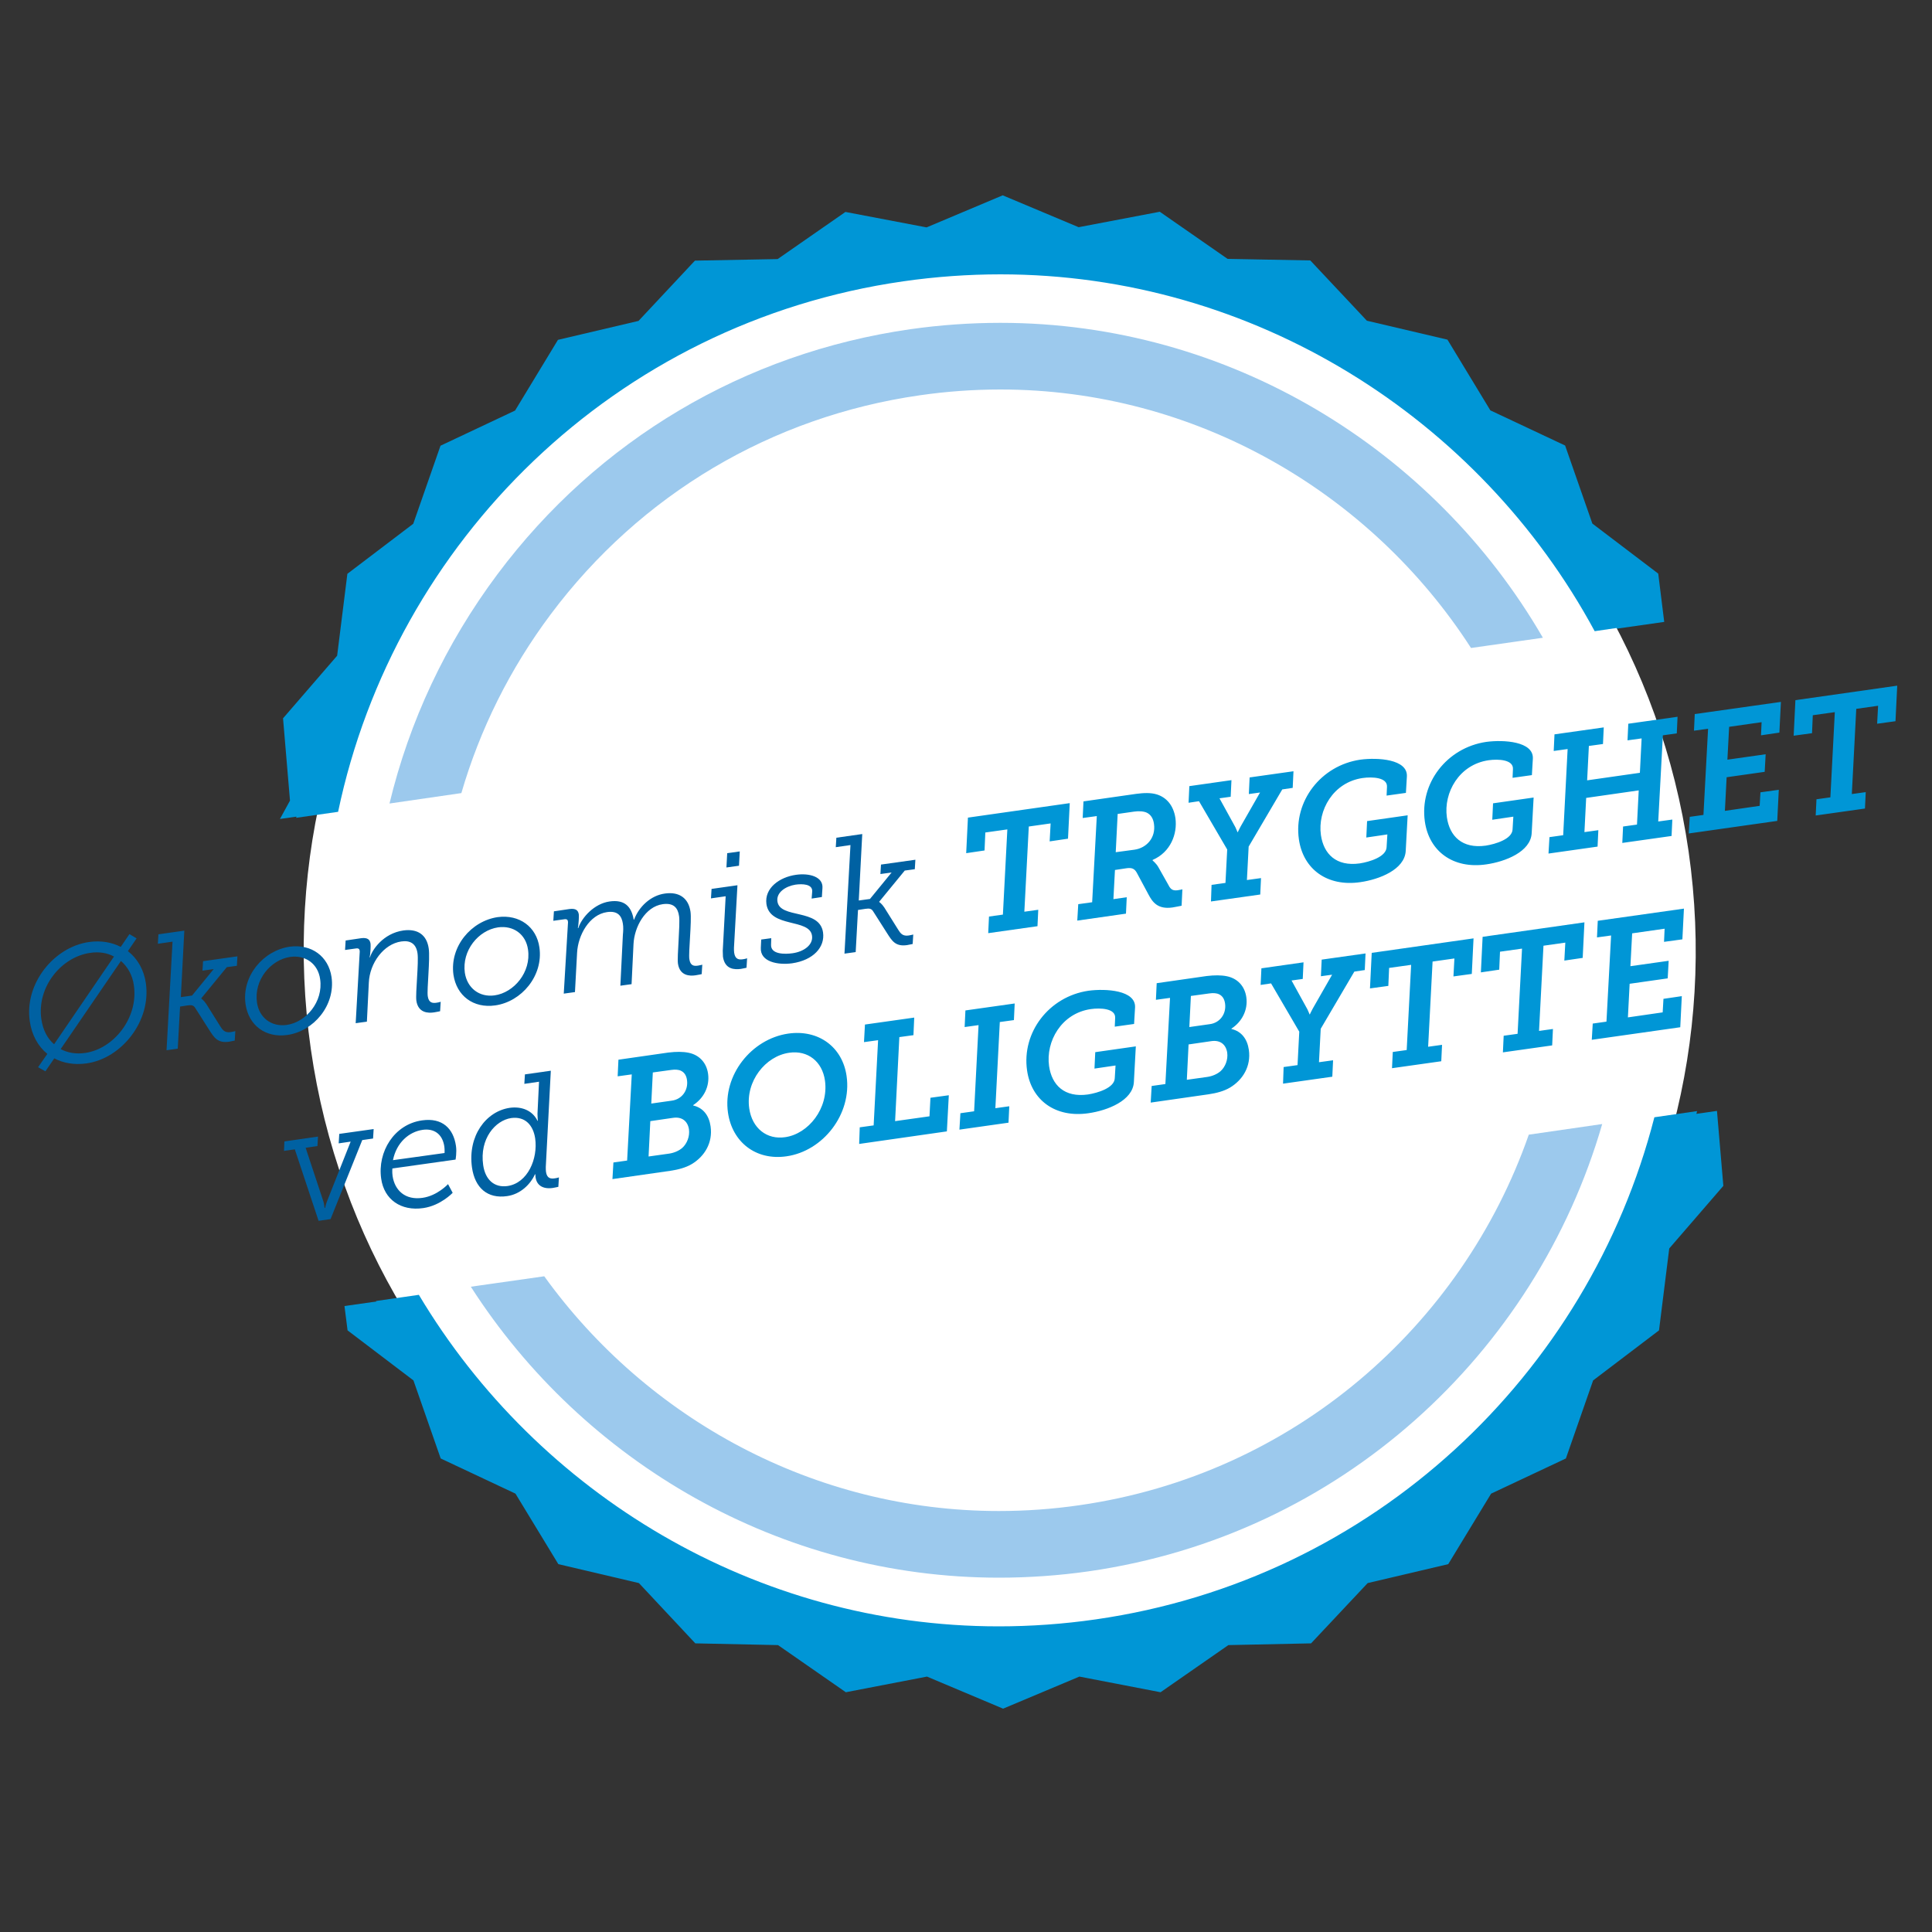
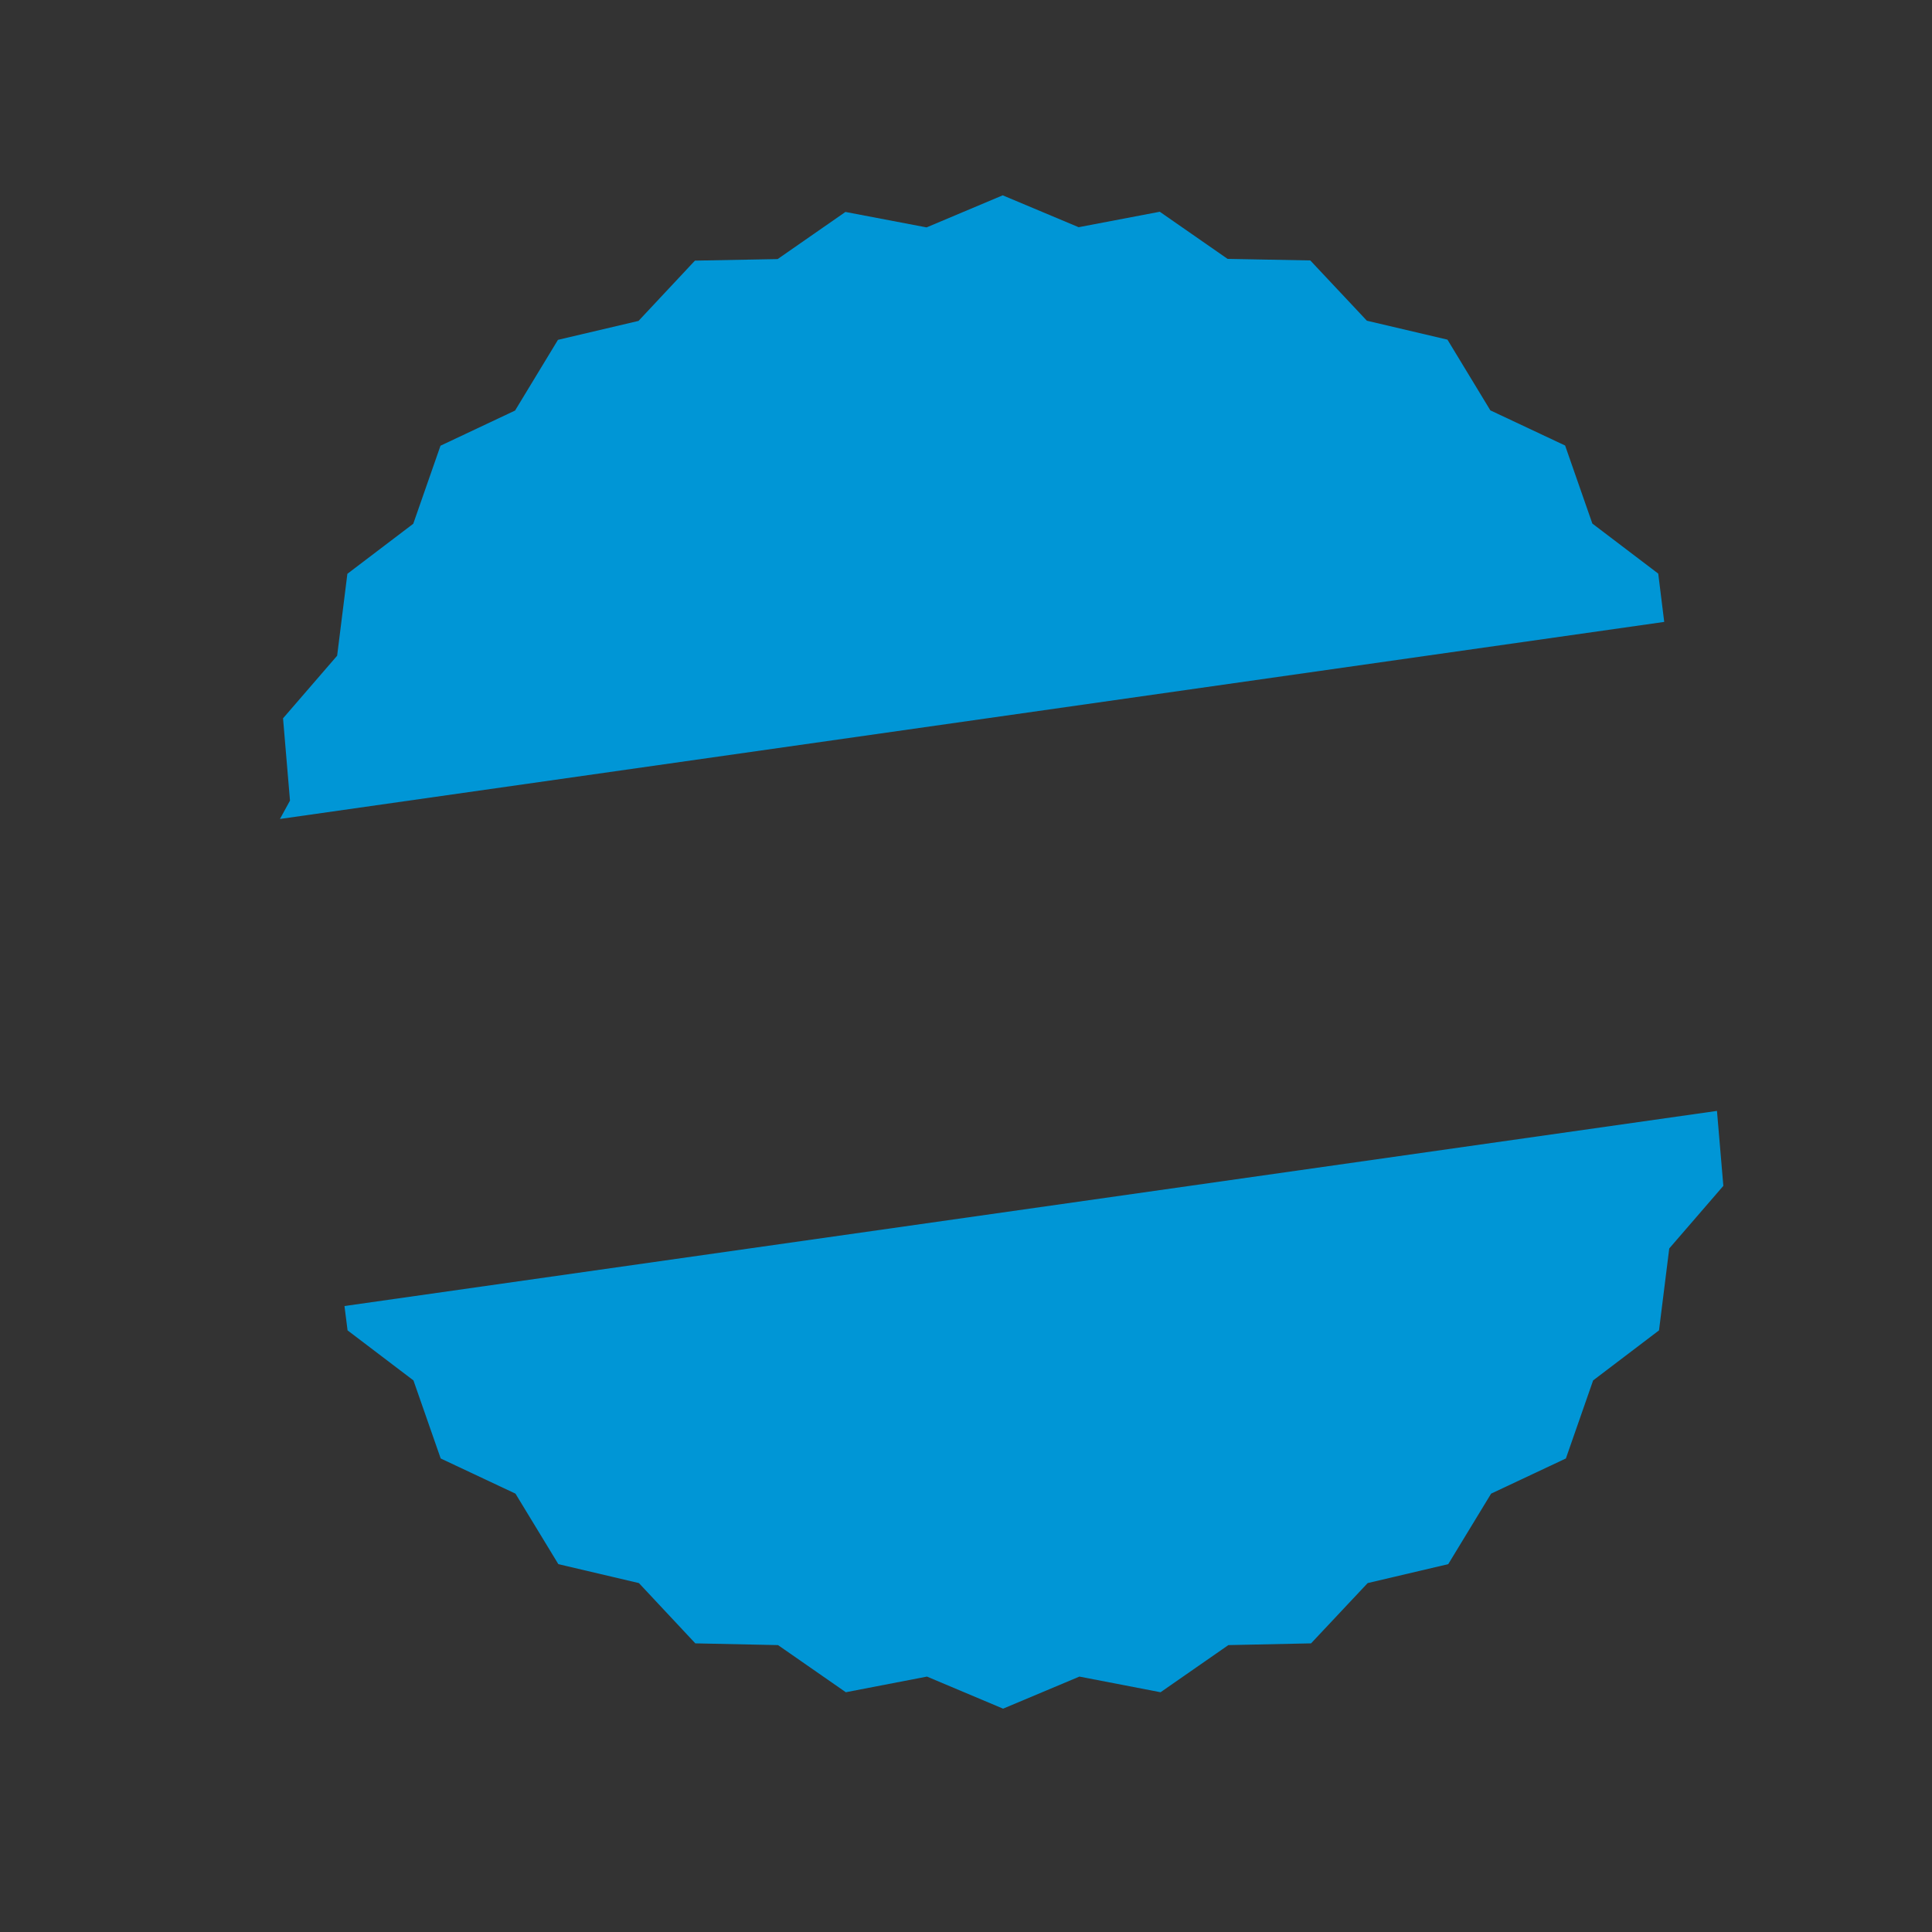
<svg xmlns="http://www.w3.org/2000/svg" xmlns:xlink="http://www.w3.org/1999/xlink" version="1.1" id="Layer_1" x="0px" y="0px" viewBox="0 0 1000 1000" style="enable-background:new 0 0 1000 1000;" xml:space="preserve">
  <rect x="0" y="0" width="1000" height="1000" fill="#333333" stroke="none" />
  <style type="text/css">
	.st0{fill:#0096D6;}
	.st1{clip-path:url(#SVGID_2_);fill:#FFFFFF;}
	.st2{clip-path:url(#SVGID_2_);fill:#0096D6;}
	.st3{clip-path:url(#SVGID_2_);fill:#9CC9ED;}
	.st4{clip-path:url(#SVGID_2_);fill:#0061A2;}
</style>
  <path class="st0" d="M178.3,676l1.6,12.6l34.1,25.9l14.1,40.4l38.7,18.2l22.2,36.5l41.7,9.8l29.2,31.2l42.8,0.9l35.1,24.4l42-8.1  l39.4,16.6l39.5-16.6l42,8.1l35.1-24.4l42.8-0.9l29.3-31.2l41.7-9.8l22.2-36.5l38.7-18.2l14.1-40.4l34.1-25.9l5.3-42.4l28-32.4  l-3.3-38.8L178.3,676z M519,101.1l-39.4,16.6l-42-8l-35.1,24.4l-42.8,0.8l-29.2,31.2l-41.7,9.8l-22.2,36.6L228,230.7l-14.1,40.4  l-34.1,25.9l-5.3,42.4l-28,32.4l3.6,42.6l-5.2,9.5l716.5-102l-3.1-25l-34.1-25.9l-14.1-40.4l-38.7-18.2l-22.2-36.6l-41.7-9.8  l-29.3-31.2l-42.8-0.8l-35.1-24.4l-42,8L519,101.1z" />
  <g>
    <defs>
-       <rect id="SVGID_1_" x="15" y="101.1" width="967" height="783.4" />
-     </defs>
+       </defs>
    <clipPath id="SVGID_2_">
      <use xlink:href="#SVGID_1_" style="overflow:visible;" />
    </clipPath>
    <path class="st1" d="M874,440.6c28.3,196.9-108.4,379.5-305.3,407.8c-196.9,28.3-379.5-108.4-407.8-305.3   c-28.3-196.9,108.4-379.5,305.3-407.8C663,107,845.6,243.7,874,440.6" />
-     <path class="st2" d="M194.6,673.4c64.3,113.4,186.3,189.1,322.3,189.1c17.7,0,35.6-1.3,53.2-3.8c155.6-22.4,274.8-139,308.3-283.6   l-22.1,3.2c-34.1,132.9-145.1,239.2-289.2,259.9c-16.7,2.4-33.6,3.6-50.2,3.6c-125.6,0-238.5-68.4-300.1-171.6L194.6,673.4z    M847.3,323.5c-62.1-120.7-188.2-202.3-329.4-202.3c-17.7,0-35.6,1.3-53.2,3.8c-160.8,23.1-282.8,146.9-311.4,298.3l21.7-3.1   C204.3,280.4,318.2,167,467.6,145.6c16.7-2.4,33.6-3.6,50.2-3.6c130.9,0,247.9,74.2,307.6,184.7L847.3,323.5z" />
    <path class="st3" d="M243.7,666C302,756.9,403.9,816.6,517,816.6c15.5,0,31.2-1.1,46.6-3.3c130.2-18.7,231.3-112.7,265.7-231.5   l-38,5.5c-34.6,99-121.8,175.9-232.6,191.8c-13.8,2-27.8,3-41.7,3c-95.5,0-182.1-47.7-235.3-121.5L243.7,666z M798.6,330.1   c-56.7-97.9-162.7-163-280.8-163c-15.5,0-31.2,1.1-46.6,3.3c-85.9,12.3-161.8,57.4-213.7,126.8c-26.9,36-45.7,76.3-55.9,118.7   l37.2-5.4c9.6-33,25.1-64.3,46.3-92.6c46.4-62,114.3-102.3,191-113.3c13.8-2,27.8-3,41.7-3c100.7,0,191.5,53,243.6,133.8   L798.6,330.1z" />
    <path class="st2" d="M823.9,538.2l45.8-6.5l0.8-16.1l-9.5,1.4l-0.4,7l-18,2.6l0.9-17.4l19.7-2.8l0.5-9.1l-19.8,2.8l0.9-17l16.8-2.4   l-0.3,6.8l9.5-1.3l0.8-15.9l-44.6,6.3l-0.4,8.6l7.3-1l-2.4,44.6l-7.1,1L823.9,538.2z M777.9,544.7l25.5-3.6l0.4-8.5l-7.2,1   l2.3-44.1l11.3-1.6l-0.5,9.3l9.5-1.4l0.9-18.4l-52.7,7.5l-0.9,18.4l9.5-1.4l0.4-9.3l11.4-1.6l-2.3,44.1l-7.2,1L777.9,544.7z    M720.5,552.9l25.5-3.6l0.4-8.5l-7.2,1l2.3-44.1l11.3-1.6l-0.5,9.3l9.5-1.3l0.9-18.4l-52.7,7.5l-0.9,18.4l9.5-1.3l0.4-9.3l11.4-1.6   l-2.3,44.1l-7.2,1L720.5,552.9z M664.1,560.9l25.5-3.6l0.4-8.5l-7.3,1l0.9-17.3l17.4-29.6l5.4-0.8l0.4-8.6l-22.7,3.2l-0.4,8.6   l5.8-0.8l-10,17.5c-0.9,1.6-1.5,3-1.5,3l-0.2,0c0,0-0.4-1.2-1.1-2.6l-8.2-14.9l5.8-0.8l0.4-8.6l-21.8,3.1l-0.4,8.6l5.4-0.8l14.6,25   l-0.9,17.3l-7.2,1L664.1,560.9z M614.3,558.9l0.9-18.3l11.7-1.7c4.6-0.7,7.6,1.6,8.3,5.9c0.5,3.7-1,7.4-3.4,9.6   c-1.7,1.5-4.2,2.6-6.8,3L614.3,558.9z M615.6,531.6l0.8-16.1l9.5-1.3c2-0.3,3.9-0.2,5.2,0.5c1.8,0.9,2.7,2.6,3,4.8   c0.7,5.2-2.6,9.9-7.9,10.6L615.6,531.6z M595.6,570.7l30-4.3c4-0.6,7.9-1.6,11.1-3.5c6.6-4,10.9-11,9.7-19.5   c-0.8-5.6-3.8-9.6-9-10.8l0-0.2c5.5-3.6,8.6-9.7,7.7-16.2c-0.8-5.8-4.6-9.8-10.1-10.9c-2.9-0.6-6.4-0.6-10.5-0.1l-25.8,3.7   l-0.4,8.6l7.3-1l-2.4,44.6l-7.1,1L595.6,570.7z M531.6,554c2.2,15.5,14.7,24.7,31.8,22.2c9.8-1.4,23-6.5,23.5-16.2l1-18.4l-21,3   l-0.4,8.5l10.9-1.6l-0.4,6.6c-0.2,5-8.8,7.6-13.9,8.4c-12.2,1.7-18.7-4.9-20.1-14.7c-1.8-12.7,6.3-27.3,21.6-29.5   c4.9-0.7,12.9-0.4,12.6,4.6l-0.2,4.5l10-1.4l0.5-8.5c0.5-9-15.2-9.9-24.1-8.7C542.9,515.8,528.8,534.4,531.6,554 M496.6,584.7   l25.4-3.6l0.4-8.5l-7.2,1l2.3-44.6l7.3-1l0.4-8.6l-25.5,3.6l-0.4,8.6l7.2-1l-2.3,44.6l-7.1,1L496.6,584.7z M444.7,592.1l45.4-6.5   l1-18.7l-9.5,1.3l-0.5,9.6l-17.8,2.5l2.2-43.5l7.3-1l0.4-9.1l-25.5,3.6l-0.5,9.1l7.3-1l-2.3,44.1l-7.2,1L444.7,592.1z M387.8,573.7   c-2-14,8.4-27.1,20.7-28.8c9.6-1.4,17.1,4.5,18.5,14.4c2,14.4-8.6,27.6-20.6,29.3C396.9,590,389.3,584,387.8,573.7 M376.8,575.9   c2.2,15.3,14.5,24.9,30.3,22.6c18.9-2.7,33.9-21.8,31.1-41.5c-2.1-15-14.5-24.3-30.3-22C388.9,537.8,374,556.6,376.8,575.9    M335.7,598.6l0.9-18.3l11.7-1.7c4.6-0.7,7.6,1.6,8.3,5.9c0.5,3.7-1,7.4-3.4,9.6c-1.7,1.5-4.2,2.6-6.8,3L335.7,598.6z M337.1,571.2   l0.8-16.1l9.5-1.3c2-0.3,3.9-0.2,5.2,0.5c1.8,0.9,2.7,2.6,3,4.8c0.7,5.2-2.6,9.9-7.9,10.6L337.1,571.2z M317,610.3l30-4.3   c4-0.6,7.9-1.6,11.1-3.5c6.6-4,10.9-11,9.7-19.5c-0.8-5.6-3.8-9.6-9-10.8l0-0.2c5.5-3.6,8.6-9.7,7.7-16.2   c-0.8-5.8-4.6-9.8-10.1-10.9c-2.9-0.6-6.4-0.6-10.5-0.1l-25.8,3.7l-0.4,8.6l7.3-1l-2.4,44.6l-7.1,1L317,610.3z" />
-     <path class="st4" d="M250.1,603.1c-2-13.7,6.3-23.2,14.5-24.4c7.4-1,11.4,3.9,12.4,10.5c1.5,10.5-3.8,23.2-14.4,24.7   C255.9,614.8,251.2,610.7,250.1,603.1 M244.3,604.3c1.5,10.5,8,16.3,18.2,14.8c7-1,12.1-6.2,14.4-11.3l0.2,0c0,5.6,3.7,7.8,8.9,7.1   c1.3-0.2,3-0.6,3-0.6l0.3-4.9c0,0-0.7,0.3-2.1,0.5c-2,0.3-4.1,0.2-4.6-3.4c-0.1-0.7-0.1-1.5-0.1-2.5l2.6-49.8l-13.4,1.9l-0.3,4.9   l7.6-1.1l-0.8,16.6c0,1.8,0.2,3.6,0.2,3.6l-0.2,0c-2.7-5.5-8.4-7.5-14.3-6.7C251.5,575.2,242,588,244.3,604.3 M203.4,600.5   c1.8-9.1,8.3-14.7,15.4-15.7c5.6-0.8,10.2,1.9,11.2,8.7c0.2,1.7,0.1,3.3,0.1,3.3L203.4,600.5z M197.3,610.1   c1.5,10.7,10.2,16.9,21.8,15.2c9-1.3,15.2-7.9,15.2-7.9l-2.4-4.5c0,0-5.5,6-13.2,7.1c-9,1.3-14.4-3.9-15.5-11.3   c-0.3-2.1-0.1-3.9-0.1-3.9l32.7-4.6c0,0,0.7-3.8,0.2-7.1c-1.3-8.9-7-14.7-17.5-13.2C204,581.9,195.3,596.2,197.3,610.1    M164.9,631.9l6.2-0.9l16.4-40.9l5.6-0.8l0.3-4.9l-17.8,2.5l-0.3,4.9l6.2-0.9l-12.2,30.8c-0.7,1.7-1,3.5-1,3.5l-0.3,0   c0,0-0.2-1.8-0.6-3.3l-9.2-27.8l6.1-0.9l0.3-4.9l-17.4,2.5l-0.2,4.9l5.6-0.8L164.9,631.9z" />
-     <path class="st2" d="M939.8,422.1l25.5-3.6l0.4-8.5l-7.2,1l2.3-44.1l11.3-1.6l-0.5,9.3l9.5-1.3l0.9-18.4l-52.7,7.5l-0.9,18.4   l9.5-1.3l0.4-9.3l11.4-1.6l-2.3,44.1l-7.2,1L939.8,422.1z M874.1,431.4l45.8-6.5l0.8-16.1l-9.5,1.3l-0.4,7l-18,2.6l0.9-17.4   l19.7-2.8l0.5-9.1l-19.8,2.8l0.9-17l16.8-2.4l-0.3,6.8l9.5-1.4l0.8-15.9l-44.6,6.3l-0.4,8.6l7.3-1l-2.4,44.6l-7.1,1L874.1,431.4z    M801.5,441.8l25.4-3.6l0.4-8.5l-7.2,1l0.9-17.7l27.2-3.9l-0.9,17.7l-7.2,1l-0.4,8.5l25.5-3.6l0.4-8.5l-7.3,1l2.4-44.6l7.2-1   l0.4-8.6l-25.5,3.6l-0.4,8.6l7.3-1l-0.9,17.8l-27.3,3.9l0.9-17.8l7.3-1l0.4-8.6l-25.5,3.6l-0.4,8.6l7.2-1l-2.3,44.6l-7.1,1   L801.5,441.8z M737.5,425.2c2.2,15.5,14.7,24.7,31.8,22.2c9.8-1.4,23-6.5,23.5-16.2l1-18.4l-21,3l-0.4,8.5l10.9-1.6l-0.4,6.6   c-0.2,5-8.8,7.6-13.9,8.4c-12.2,1.7-18.7-4.9-20.1-14.7c-1.8-12.7,6.3-27.3,21.6-29.5c4.9-0.7,12.9-0.4,12.6,4.6l-0.2,4.5l10-1.4   l0.5-8.5c0.5-9-15.2-9.9-24.1-8.7C748.8,387,734.7,405.5,737.5,425.2 M672.3,434.4c2.2,15.5,14.7,24.7,31.8,22.2   c9.8-1.4,23-6.5,23.5-16.2l1-18.4l-21,3l-0.4,8.5l10.9-1.6l-0.4,6.6c-0.2,5-8.8,7.6-13.9,8.4c-12.2,1.7-18.7-4.9-20.1-14.7   c-1.8-12.7,6.3-27.3,21.6-29.5c4.9-0.7,12.9-0.4,12.6,4.6l-0.2,4.5l10-1.4l0.5-8.5c0.5-9-15.2-9.9-24.1-8.7   C683.6,396.2,669.5,414.8,672.3,434.4 M626.8,466.6l25.5-3.6l0.4-8.5l-7.3,1l0.9-17.3l17.4-29.6l5.4-0.8l0.4-8.6l-22.7,3.2   l-0.4,8.6l5.8-0.8l-10,17.5c-0.9,1.6-1.5,3-1.5,3l-0.2,0c0,0-0.4-1.2-1.1-2.6l-8.2-14.9l5.8-0.8l0.4-8.6l-21.8,3.1l-0.4,8.6   l5.4-0.8l14.6,25l-0.9,17.3l-7.2,1L626.8,466.6z M577.5,441.1l1-19.8l8.4-1.2c2.6-0.4,5.2-0.2,6.8,0.6c1.9,1,3.2,2.8,3.6,5.8   c1,7.1-3.8,12.4-10.1,13.3L577.5,441.1z M557.6,476.5l25.2-3.6l0.4-8.5l-6.9,1l0.8-15.1l6-0.9c2.7-0.4,4.2,0.2,5.4,2.5l5.9,11   c2.1,4,4.8,7.9,12.5,6.8c1.3-0.2,3.7-0.7,4.7-0.9l0.4-8.5c0,0-1.5,0.4-2.5,0.5c-3,0.4-3.9-1-5.1-3.4l-4.8-8.5c-1.1-2-3-3.5-3-3.5   l0-0.3c9.3-4,12.9-13.5,11.8-21.6c-1-6.8-4.8-10.8-9.6-12.3c-3.2-1-6.9-0.8-10.7-0.3l-27.3,3.9l-0.4,8.6l7.3-1l-2.4,44.6l-7.2,1   L557.6,476.5z M511.5,483l25.5-3.6l0.4-8.5l-7.2,1l2.3-44.1l11.3-1.6l-0.5,9.3l9.5-1.4l0.9-18.4l-52.7,7.5l-0.9,18.4l9.5-1.4   l0.4-9.3l11.4-1.6l-2.3,44.1l-7.2,1L511.5,483z" />
-     <path class="st4" d="M437.1,493.6l5.8-0.8l1.2-21.8l3.9-0.6c2.1-0.3,3.1-0.1,4,1.4l7.2,11.3c2.5,3.9,4.3,6.9,10.2,6.1   c1.3-0.2,2.8-0.6,3-0.6l0.3-4.9c0,0-1.5,0.4-2.3,0.5c-3.2,0.5-4.3-1.1-5.5-3l-7.2-11.5c-1.4-2.1-2.6-2.8-2.6-2.8l0-0.2l13.2-16.1   l5.2-0.7l0.3-4.9l-17.8,2.5l-0.3,4.9l5.8-0.8l-11.2,13.7l-5.8,0.8l1.8-34.4l-13.4,1.9l-0.3,4.9l7.6-1.1L437.1,493.6z M393.8,490.6   c-0.4,7.3,8.9,9,16.2,8c10.9-1.6,17.1-8.3,16-16c-1.8-12.5-22.3-6.9-23.6-16c-0.7-4.7,4.3-7.9,9.3-8.7c3.5-0.5,8.9-0.4,8.7,3.5   l-0.3,3.7l5.3-0.8l0.3-4.7c0.4-5.8-6.8-7.8-13.7-6.8c-8.6,1.2-16.4,6.9-15.3,15.1c1.8,12.6,22.3,7.3,23.6,16.4   c0.7,4.8-4.3,8.3-10.1,9.1c-3.6,0.5-11.4,0.8-11.1-4.5l0.1-3.3l-5.2,0.7L393.8,490.6z M374.2,495.2c1,6.7,6.1,6.7,9.3,6.3   c1.2-0.2,2.9-0.6,2.9-0.6l0.3-4.9c0,0-0.7,0.3-2.1,0.5c-2,0.3-4.1,0.2-4.6-3.4c-0.1-0.7-0.1-1.5-0.1-2.5l1.8-32.4l-13.4,1.9   l-0.3,4.9l7.6-1.1l-1.5,28.2C374.2,493.2,374.1,494.3,374.2,495.2 M376,449l6.5-0.9l0.4-7.4l-6.5,0.9L376,449z M291.8,514.3   l5.8-0.8l1.1-20.4c0.5-9.2,6.4-19.7,15.5-21c5.6-0.8,7.6,2,8.2,6c0.3,1.8,0.2,3.8,0,5.8l-1.3,26.3l5.8-0.8l1-20.7   c0.4-8.8,6-19.4,15.1-20.7c5.7-0.8,7.9,1.9,8.5,6.3c0.6,4.4-1.1,20.7-0.6,24.4c0.9,6.4,6.1,6.6,9.2,6.1c1.4-0.2,3.1-0.6,3.1-0.6   l0.3-4.9c0,0-0.8,0.3-2.2,0.5c-2,0.3-4,0.2-4.5-3.4c-0.5-3.4,1.3-19.5,0.6-24.5c-1-6.9-5.7-10.5-13.3-9.4   c-7.3,1-13.4,6.8-15.9,13.5l-0.2,0c-1.2-7-4.9-10.5-12.5-9.4c-7.8,1.1-14.3,8.1-16.2,13.8l-0.2,0c0.4-1.9,0.6-6,0.5-7   c-0.3-2.2-1.5-3.3-4.8-2.9l-8.1,1.2l-0.3,4.9l5.8-0.8c1.4-0.2,1.8,0.5,1.8,1.6L291.8,514.3z M240.6,503.5c-1.6-11.5,7-22,17.2-23.5   c8-1.1,14.4,3.6,15.5,11.5c1.7,11.7-7.3,22.3-17.3,23.7C248.1,516.3,241.8,511.4,240.6,503.5 M234.7,504.5   c1.6,10.9,10.3,17.5,21.6,15.9c13.6-1.9,25-15.3,22.9-30c-1.5-10.7-10.4-17.2-21.6-15.7C243.9,476.7,232.7,489.9,234.7,504.5    M184.1,529.6l5.8-0.8l1-20.1c0.4-10.2,7.7-20.1,16.8-21.4c4.7-0.7,7.7,1.2,8.4,6.1c0.7,4.7-1.1,20.7-0.6,24.5   c0.9,6.4,6.1,6.6,9.2,6.1c1.4-0.2,3.1-0.6,3.1-0.6l0.3-4.9c0,0-0.7,0.3-2.1,0.5c-2,0.3-4.1,0.2-4.6-3.4c-0.5-3.4,1.3-19.4,0.5-24.7   c-1-7-5.7-10.3-13.1-9.3c-10.5,1.5-16.2,10.1-17.3,13.9l-0.2,0c0.5-1.9,0.6-6,0.5-7c-0.3-2.2-1.6-3.3-4.8-2.9l-8.1,1.2l-0.3,4.9   l5.8-0.8c1.4-0.2,1.8,0.6,1.8,1.6L184.1,529.6z M133,518.8c-1.6-11.5,7-22,17.2-23.5c8-1.1,14.4,3.6,15.5,11.5   c1.7,11.7-7.3,22.3-17.3,23.7C140.4,531.6,134.1,526.7,133,518.8 M127.1,519.8c1.6,10.9,10.3,17.5,21.6,15.9   c13.6-1.9,25-15.3,22.9-30C170,495,161.2,488.5,150,490C136.2,492,125,505.3,127.1,519.8 M86.2,543.6l5.8-0.8l1.2-21.8l3.9-0.6   c2.1-0.3,3.1-0.1,4,1.4l7.2,11.3c2.5,3.9,4.3,6.9,10.2,6.1c1.3-0.2,2.8-0.6,3-0.6l0.3-4.9c0,0-1.5,0.4-2.3,0.5   c-3.2,0.5-4.3-1.1-5.5-3l-7.2-11.5c-1.4-2.1-2.6-2.8-2.6-2.8l0-0.2l13.2-16.1l5.2-0.7l0.3-4.9l-17.8,2.5l-0.3,4.9l5.8-0.8   l-11.2,13.7l-5.8,0.8l1.8-34.4l-13.4,1.9l-0.3,4.9l7.6-1.1L86.2,543.6z M31.4,543l31.2-45.6c3.5,3,6,7.4,6.7,12.7   c2.4,16.8-10.5,32.8-25.2,34.9C39.3,545.7,34.9,544.9,31.4,543 M28,540.5c-3.6-3.1-5.8-7.5-6.6-13c-2.4-16.6,10.3-32.2,25.3-34.3   c4.6-0.7,8.8,0,12.3,1.9L28,540.5z M19.7,552.4l3.8,2.1l4.6-6.7c4.7,2.5,10.4,3.5,16.8,2.6c18-2.6,33.4-21.8,30.6-41.5   c-1-7-4.4-12.8-9.3-16.6l4.5-6.6l-3.7-2.2l-4.5,6.6c-4.7-2.4-10.3-3.4-16.5-2.5c-18.1,2.6-33.4,21.5-30.6,40.9   c1,7.2,4.3,13.1,9.1,17L19.7,552.4z" />
  </g>
</svg>